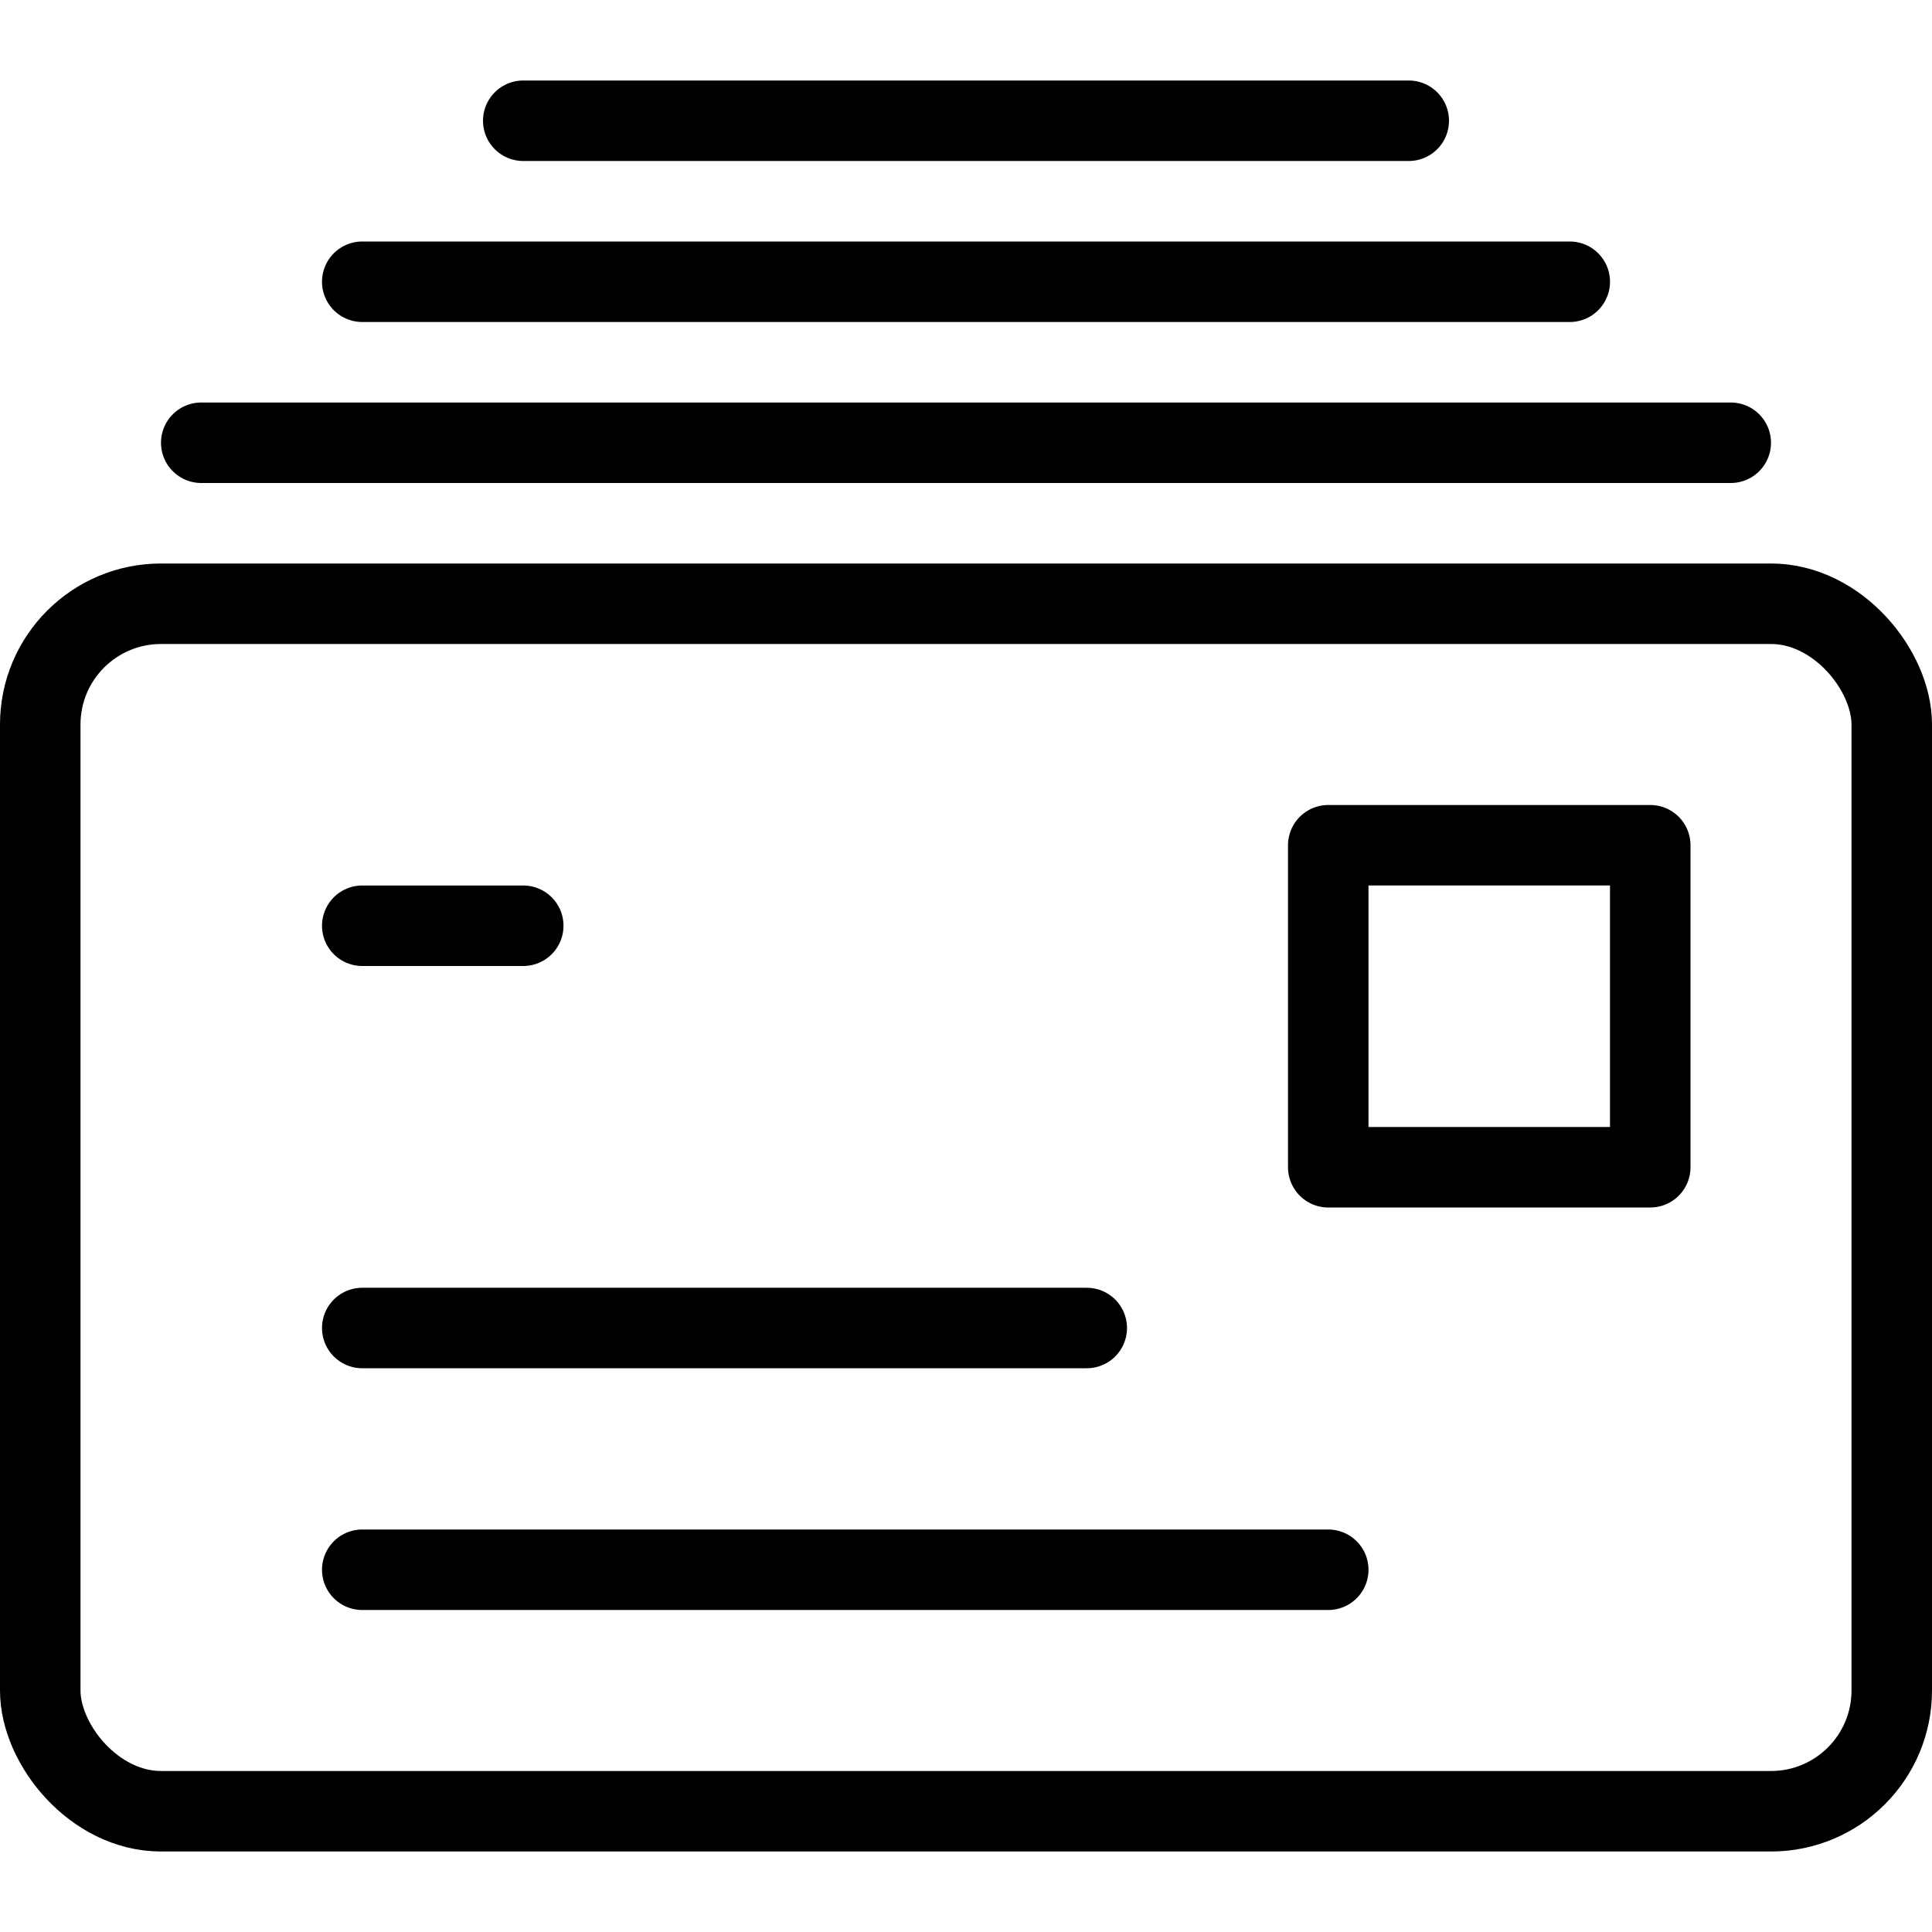
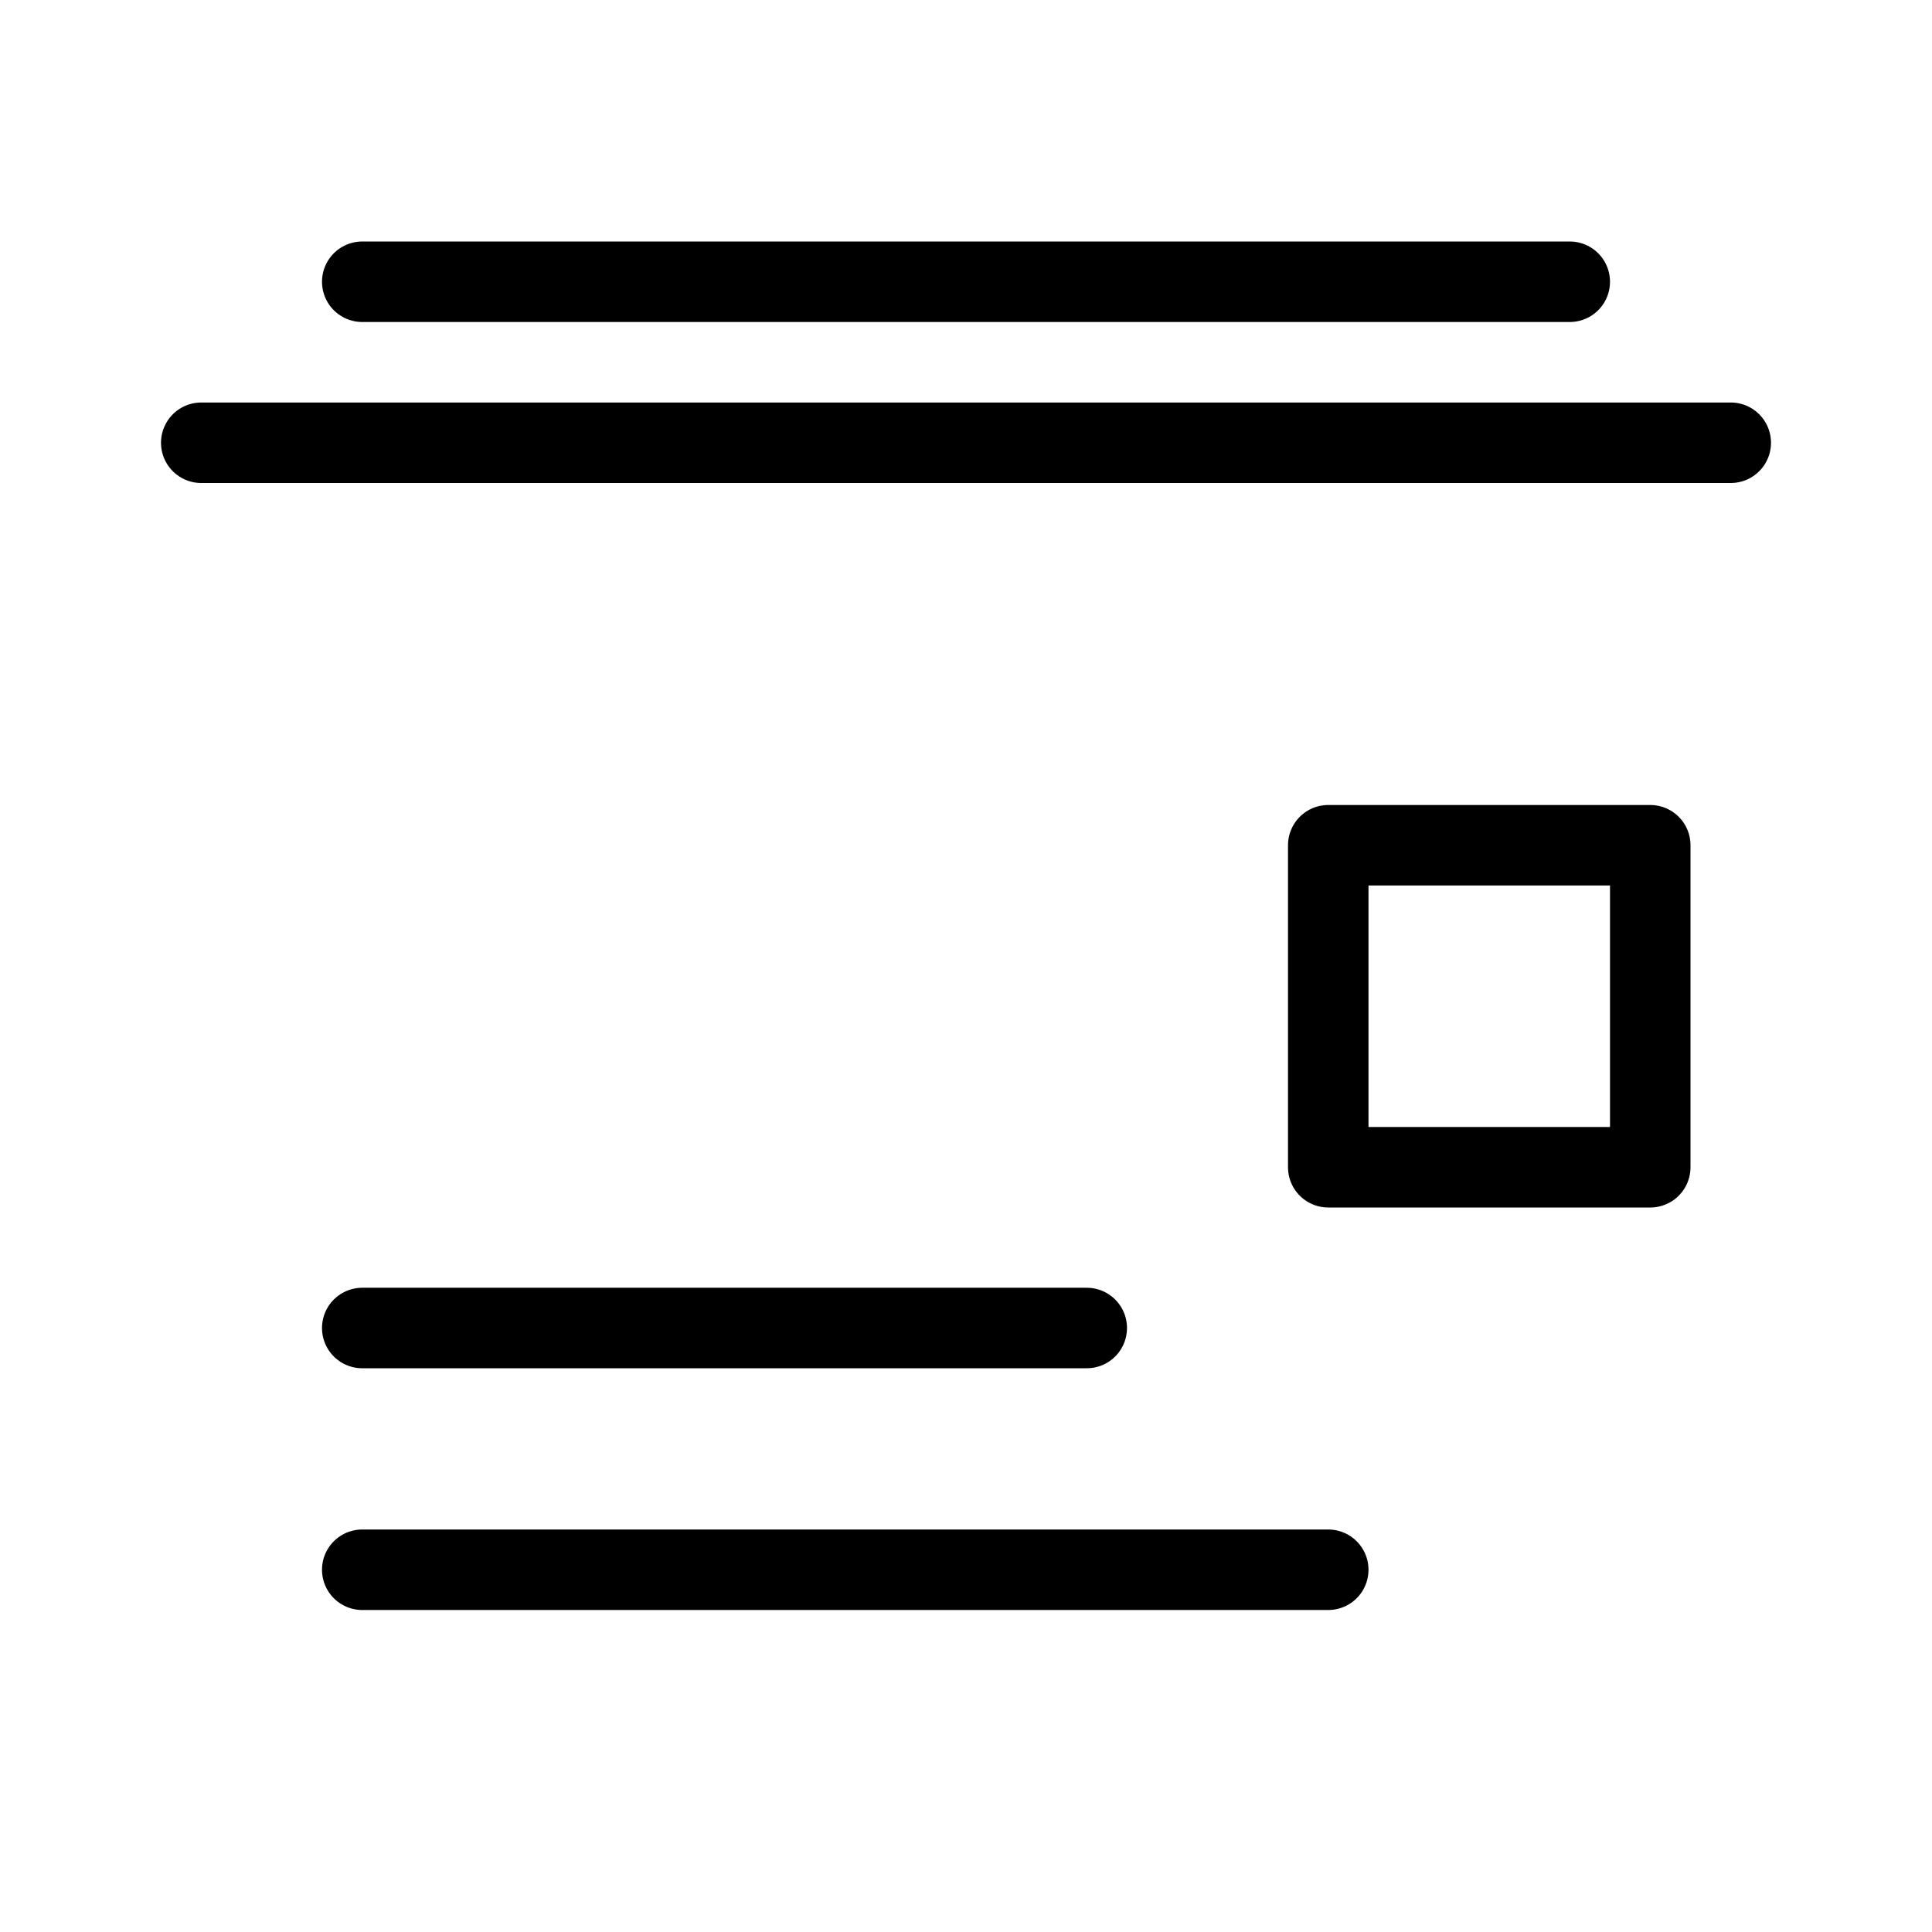
<svg xmlns="http://www.w3.org/2000/svg" viewBox="0 0 24 24">
  <g transform="matrix(1,0,0,1,0,0)">
    <defs>
      <style>.a{fill:none;stroke:#000000;stroke-linecap:round;stroke-linejoin:round;}</style>
    </defs>
    <title>envelope-postcard</title>
-     <rect class="a" x="0.5" y="7.5" width="23" height="15" rx="1.5" ry="1.5" />
    <rect class="a" x="16.5" y="10.5" width="4" height="4" />
-     <line class="a" x1="4.5" y1="11.5" x2="6.5" y2="11.5" />
    <line class="a" x1="4.5" y1="16.497" x2="13.5" y2="16.497" />
    <line class="a" x1="4.5" y1="19.5" x2="16.5" y2="19.5" />
    <line class="a" x1="2.5" y1="5.5" x2="21.5" y2="5.5" />
    <line class="a" x1="4.5" y1="3.5" x2="19.5" y2="3.5" />
-     <line class="a" x1="6.5" y1="1.5" x2="17.5" y2="1.5" />
  </g>
</svg>